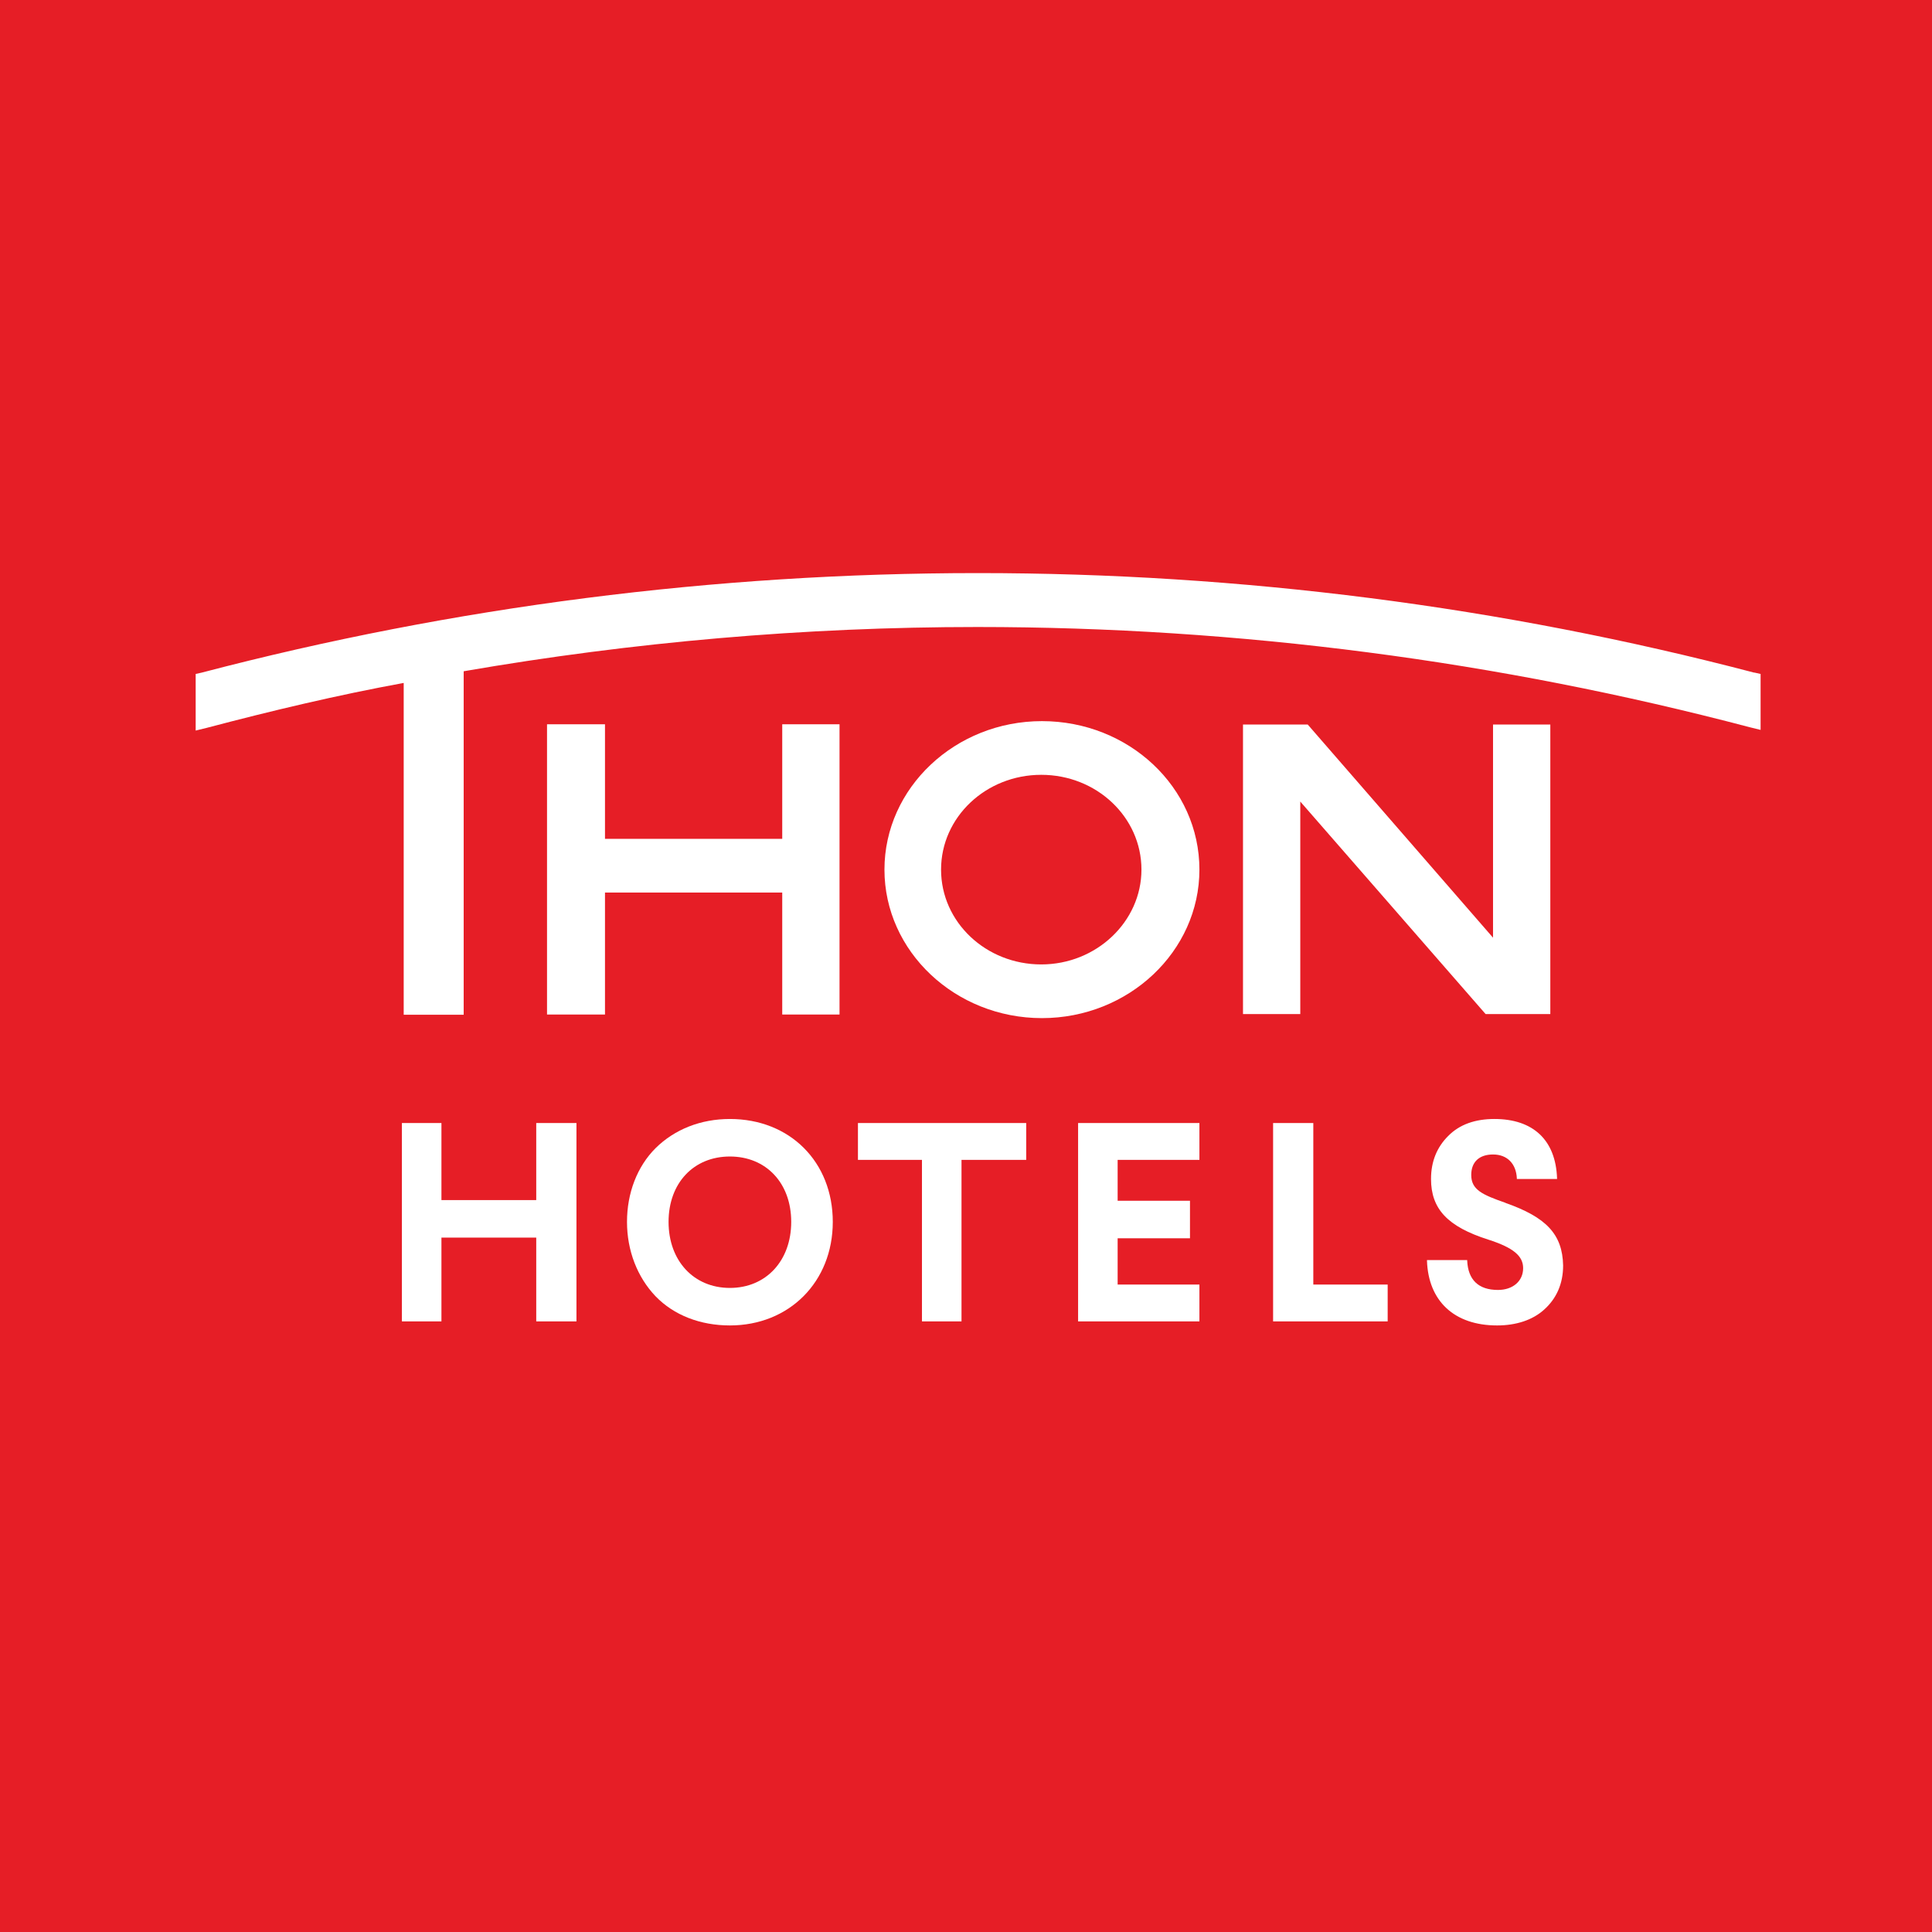
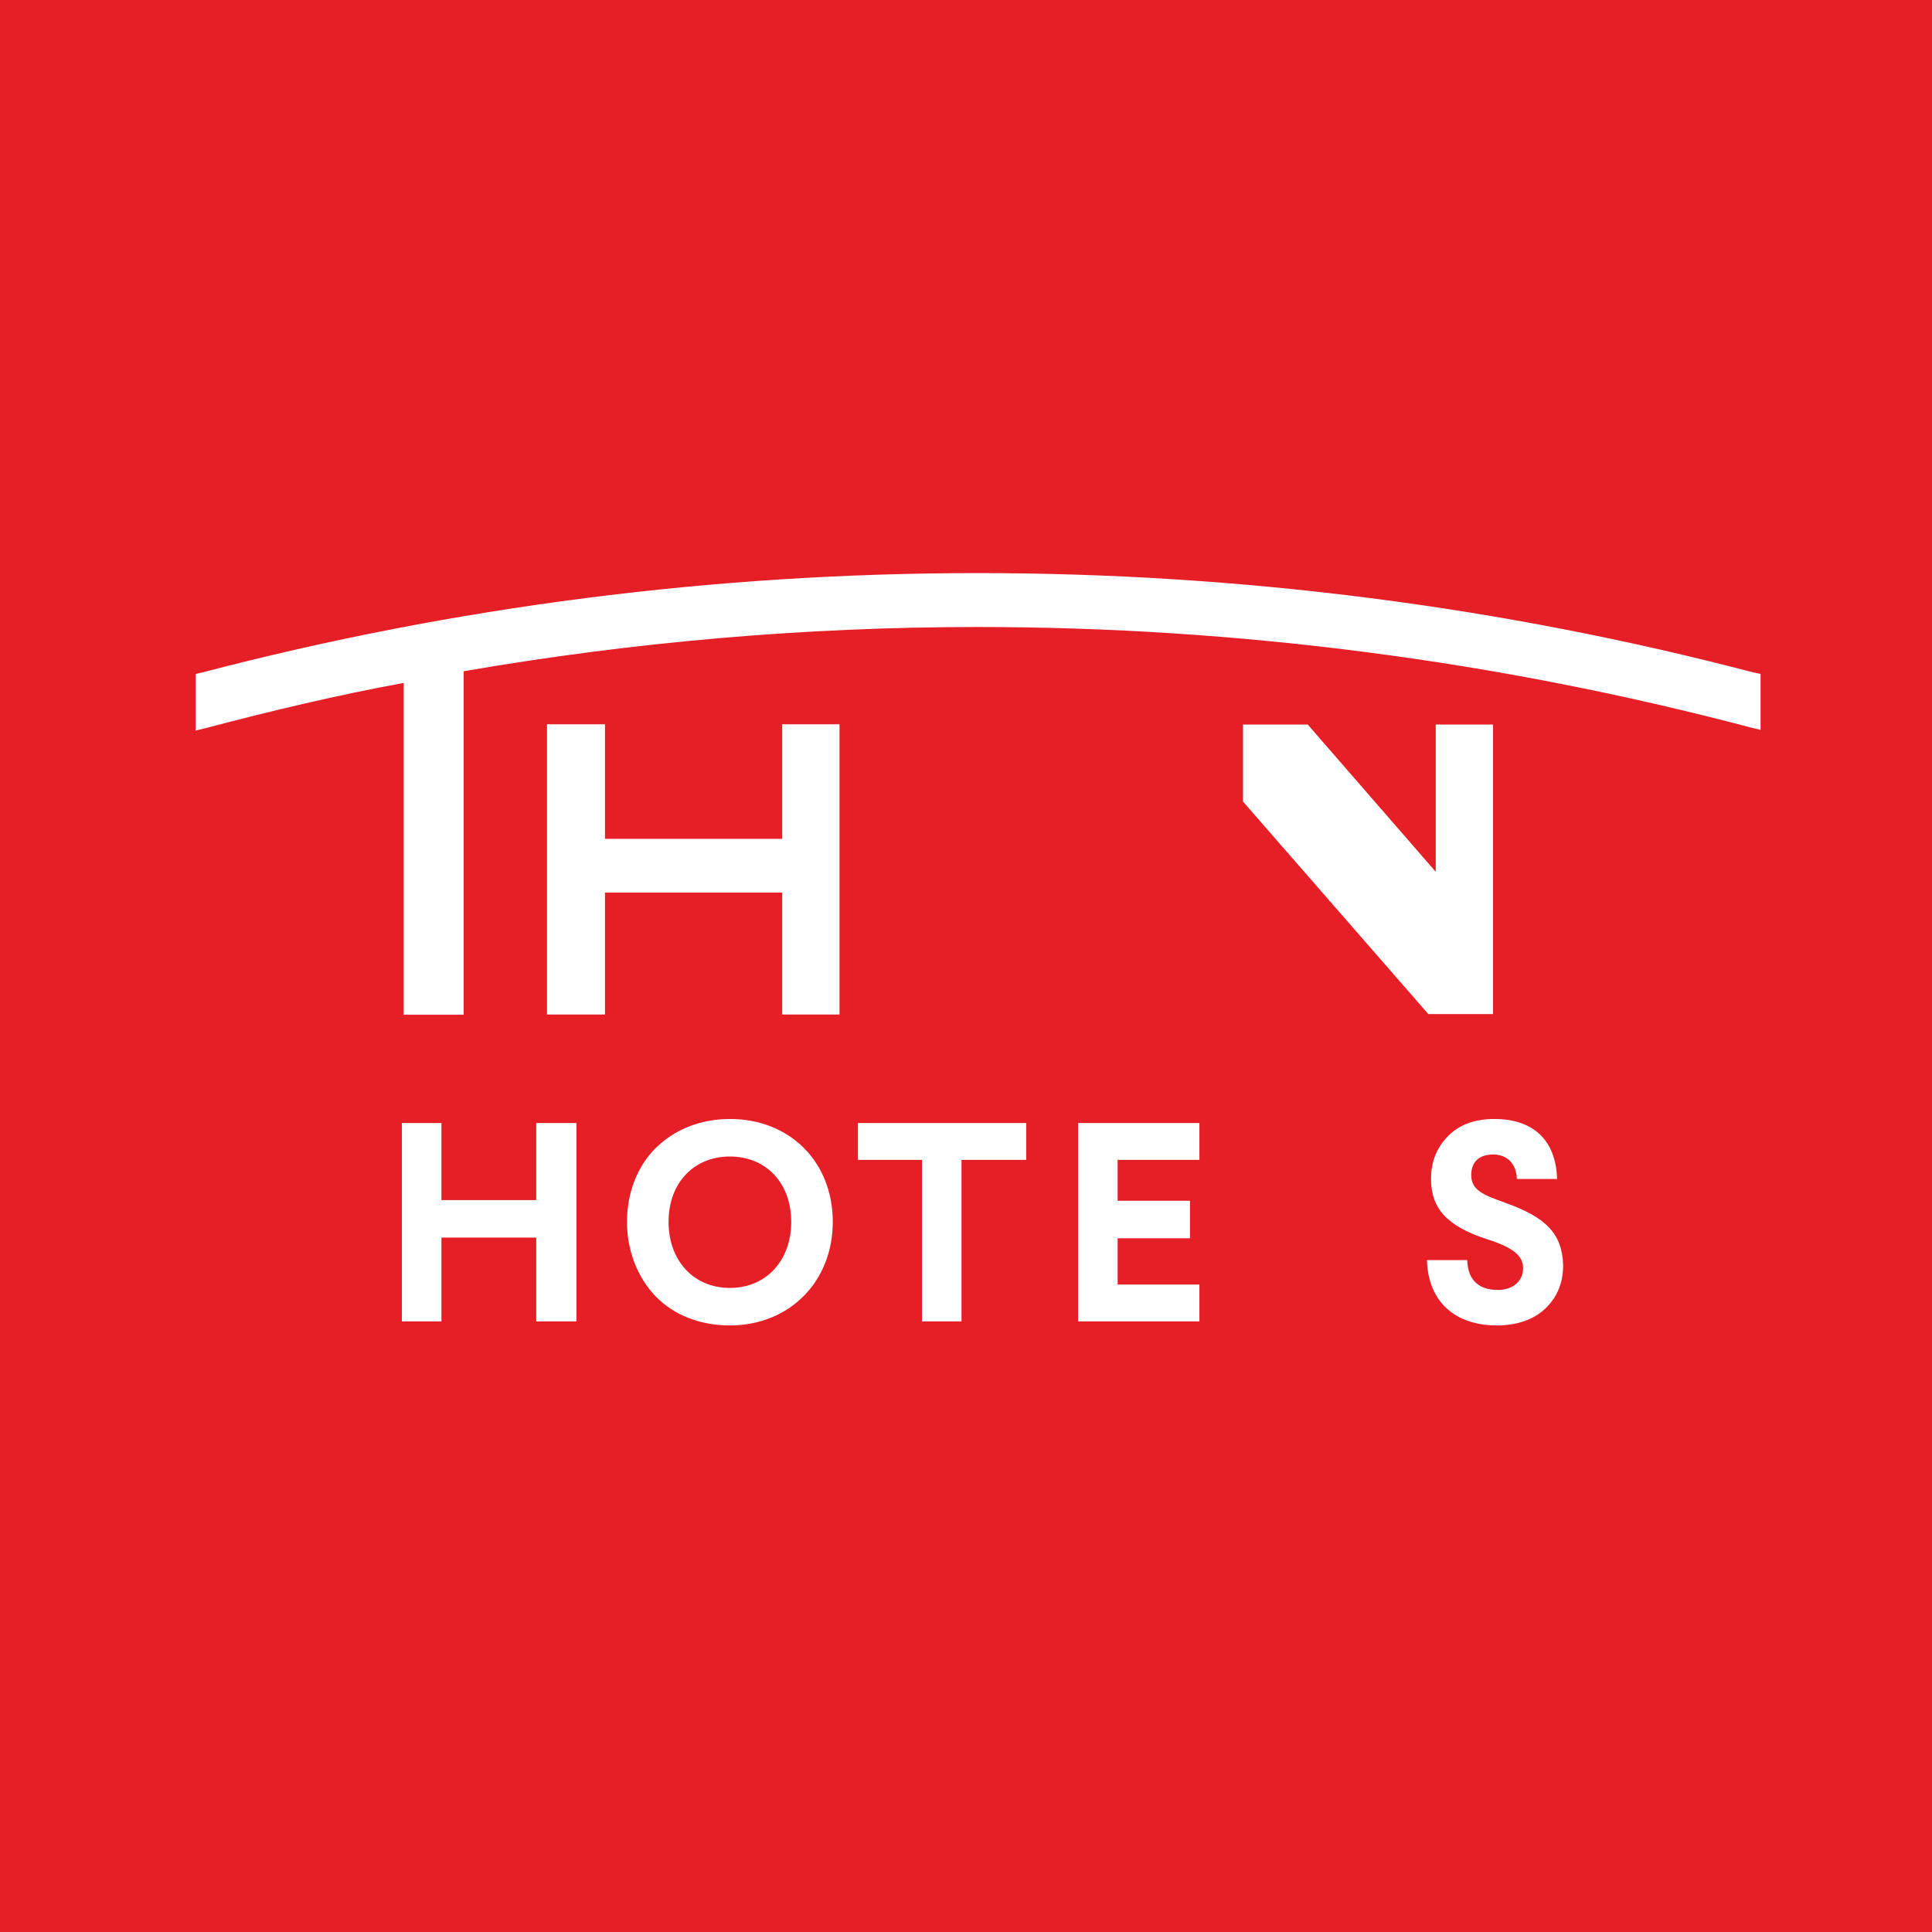
<svg xmlns="http://www.w3.org/2000/svg" id="b" viewBox="0 0 86 86">
  <defs>
    <style>.d{fill:#fff;}.d,.e{stroke-width:0px;}.e{fill:#e61e26;}</style>
  </defs>
  <g id="c">
    <path class="e" d="M86,0H0v86h86V0Z" />
    <path class="d" d="M34.82,37.34h-7.89v-5.1h-2.58v12.92h2.58v-5.43h7.89v5.43h2.55v-12.92h-2.55v5.1Z" />
-     <path class="d" d="M66.46,41.74l-8.25-9.49h-2.88v12.89h2.55v-9.46l8.25,9.46h2.88v-12.89h-2.55v9.49Z" />
-     <path class="d" d="M53.39,38.71c0,3.64-3.15,6.61-7.01,6.61s-7.01-2.97-7.01-6.61,3.15-6.61,7.01-6.61,7.01,2.94,7.01,6.61ZM50.81,38.71c0-2.34-2-4.22-4.46-4.22s-4.46,1.88-4.46,4.22,2,4.22,4.46,4.22,4.46-1.91,4.46-4.22Z" />
+     <path class="d" d="M66.46,41.74l-8.25-9.49h-2.88v12.89v-9.46l8.25,9.46h2.88v-12.89h-2.55v9.49Z" />
    <path class="d" d="M78.08,29.94c-11.22-2.94-22.84-4.43-34.55-4.43s-23.33,1.49-34.55,4.43l-.27.06v2.52l.49-.12c2.88-.76,5.82-1.46,8.77-2v14.77h2.67v-15.29c7.52-1.3,15.17-1.97,22.87-1.97,11.65,0,23.21,1.52,34.37,4.46l.49.12v-2.49l-.27-.06Z" />
    <path class="d" d="M23.87,53.42h-4.22v-3.43h-1.76v8.83h1.76v-3.73h4.22v3.73h1.79v-8.83h-1.79v3.43Z" />
    <path class="d" d="M32.49,49.81c-1.3,0-2.46.46-3.31,1.3-.82.82-1.27,2-1.27,3.28s.46,2.46,1.27,3.31c.82.85,2,1.3,3.31,1.3,2.64,0,4.58-1.94,4.58-4.61s-1.91-4.58-4.58-4.58ZM35.22,54.39c0,1.73-1.12,2.94-2.73,2.94s-2.73-1.21-2.73-2.94,1.12-2.91,2.73-2.91,2.73,1.18,2.73,2.91Z" />
    <path class="d" d="M38.19,51.63h2.85v7.19h1.76v-7.19h2.88v-1.64h-7.49v1.64Z" />
    <path class="d" d="M47.99,58.82h5.4v-1.64h-3.64v-2.06h3.22v-1.67h-3.22v-1.82h3.64v-1.64h-5.4v8.83Z" />
-     <path class="d" d="M58.46,49.99h-1.79v8.83h5.1v-1.64h-3.31v-7.19Z" />
    <path class="d" d="M67.01,53.54c-1.03-.36-1.52-.58-1.52-1.24,0-.58.36-.91.97-.91.64,0,1.03.42,1.06,1.06v.03h1.79v-.03c-.06-1.7-1.06-2.64-2.79-2.64-.85,0-1.55.24-2.06.76-.49.49-.76,1.12-.76,1.91,0,1.33.73,2.12,2.55,2.7,1.12.36,1.55.73,1.55,1.27,0,.58-.46.97-1.12.97-.88,0-1.33-.46-1.37-1.3v-.03h-1.79v.03c.06,1.79,1.21,2.88,3.12,2.88.85,0,1.58-.24,2.09-.7.55-.49.85-1.15.85-1.97-.03-1.4-.76-2.15-2.58-2.79Z" />
  </g>
</svg>